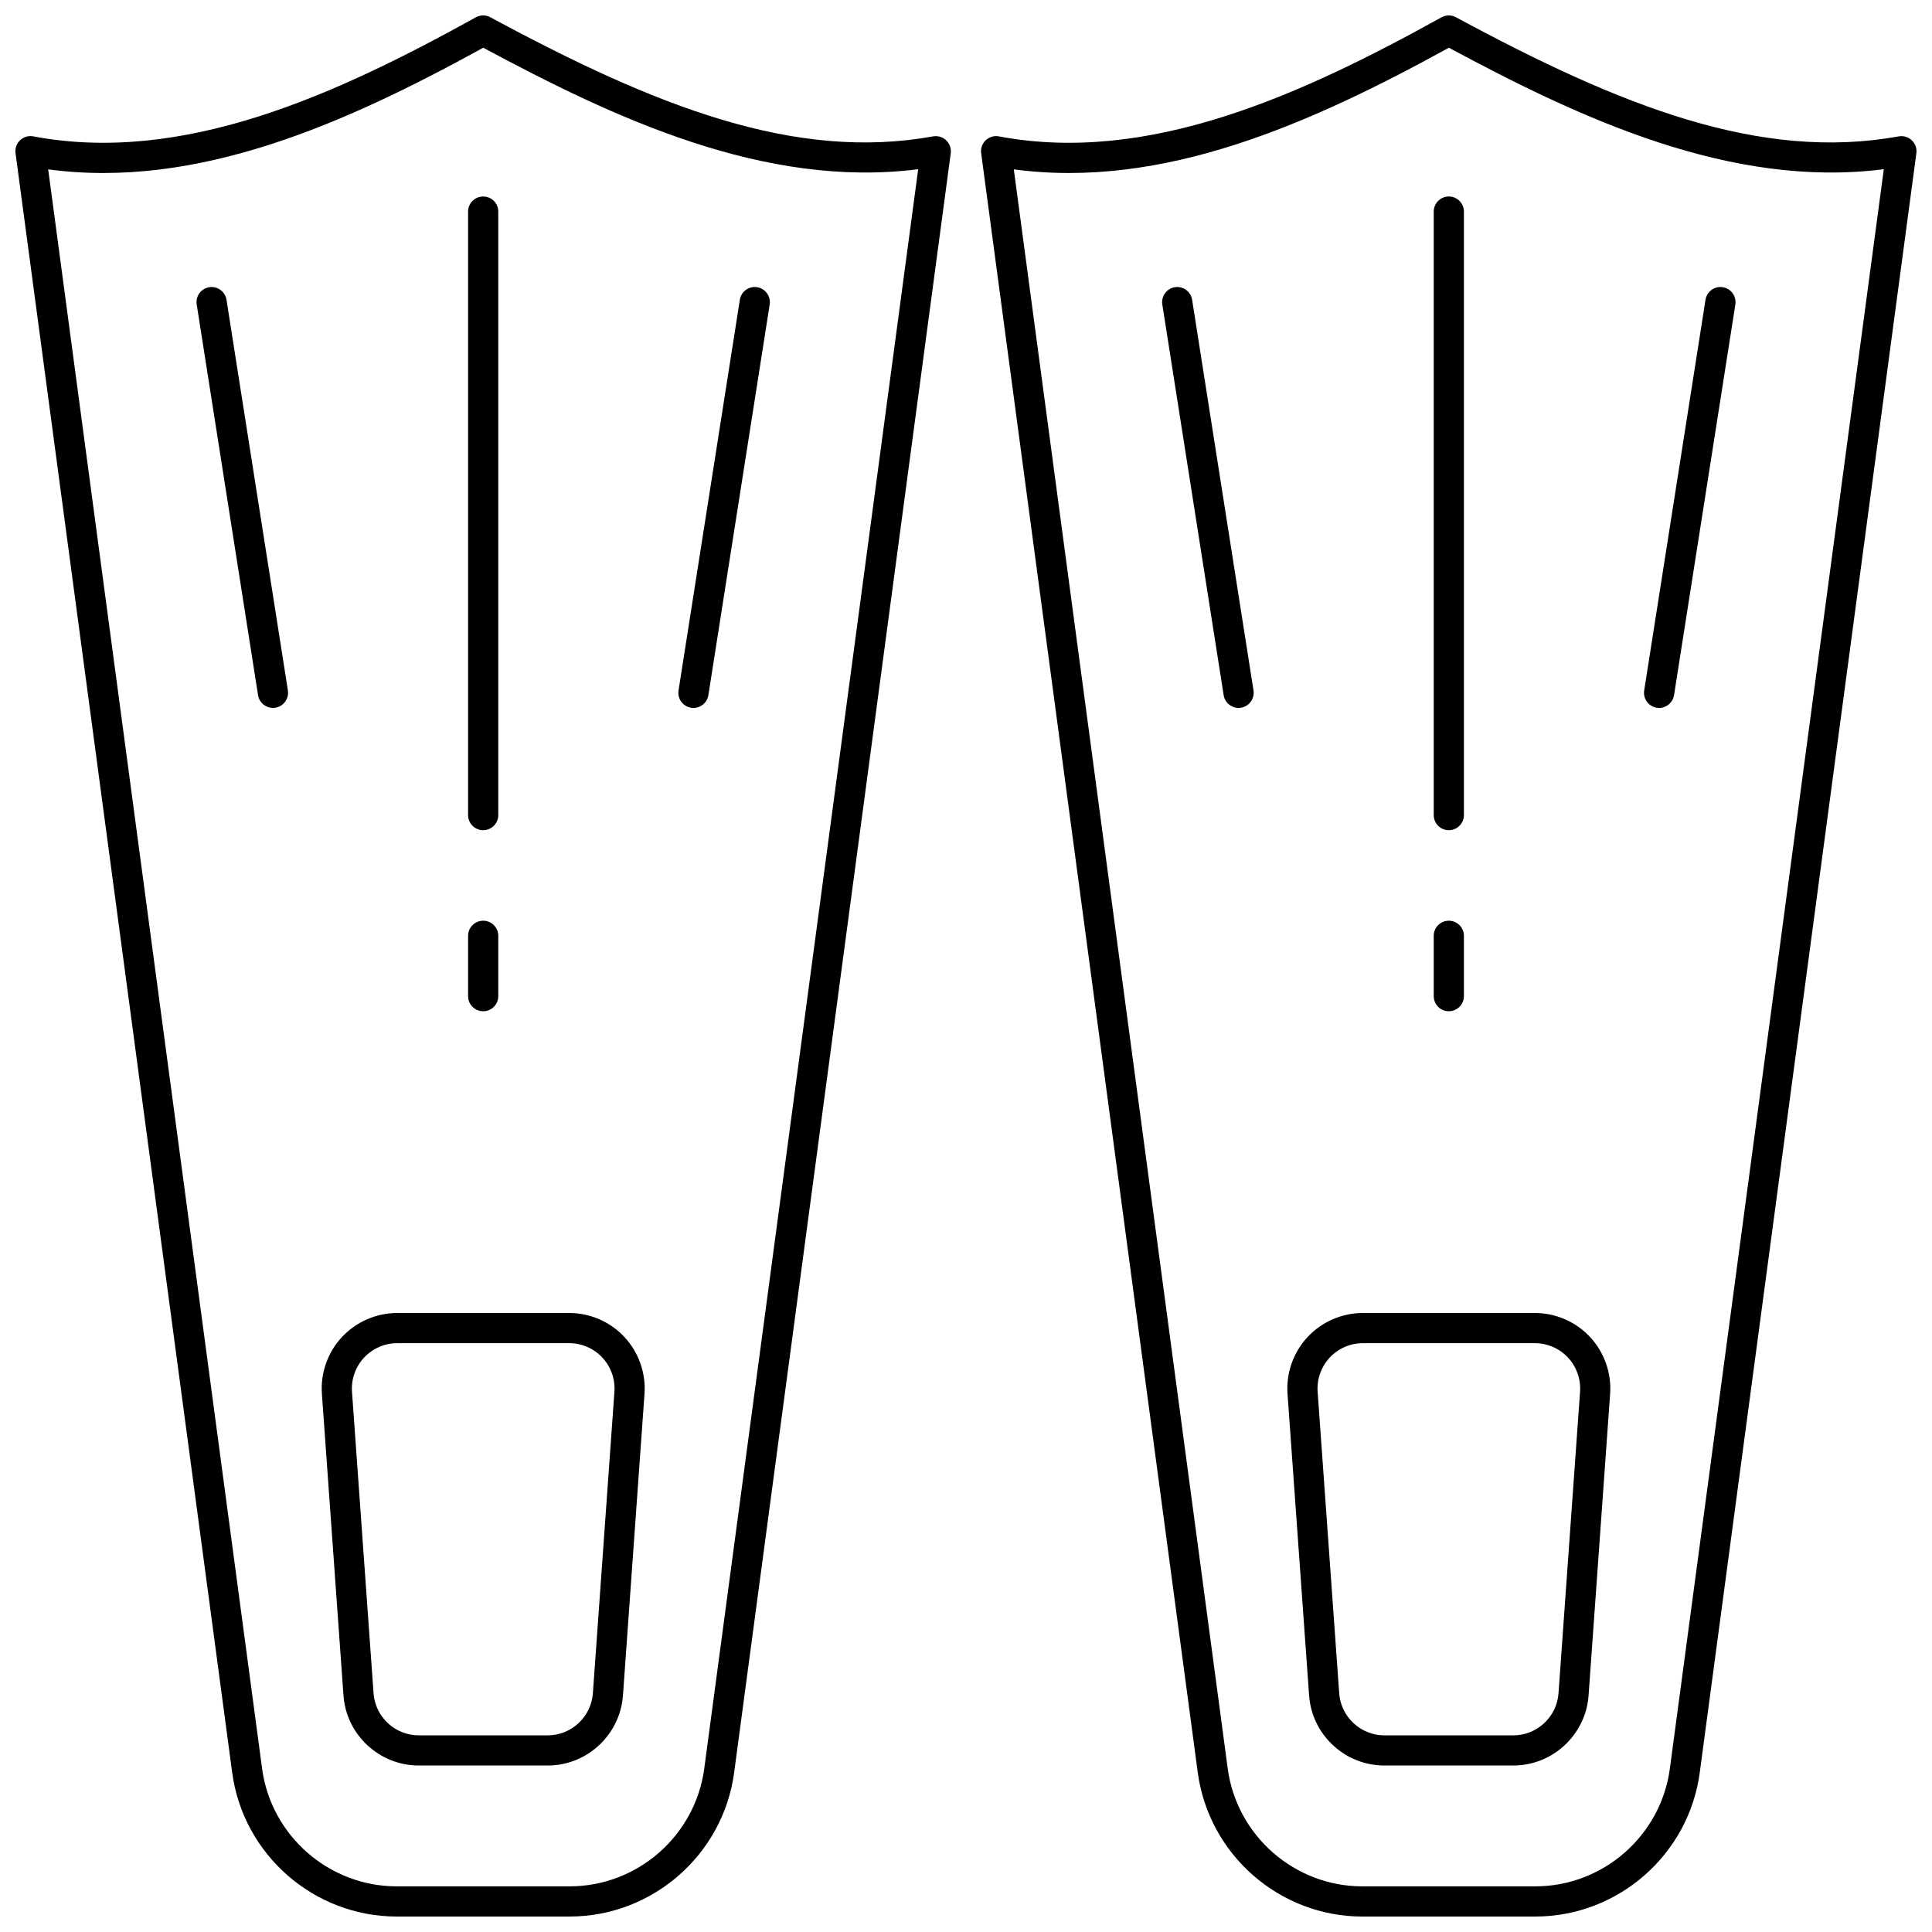
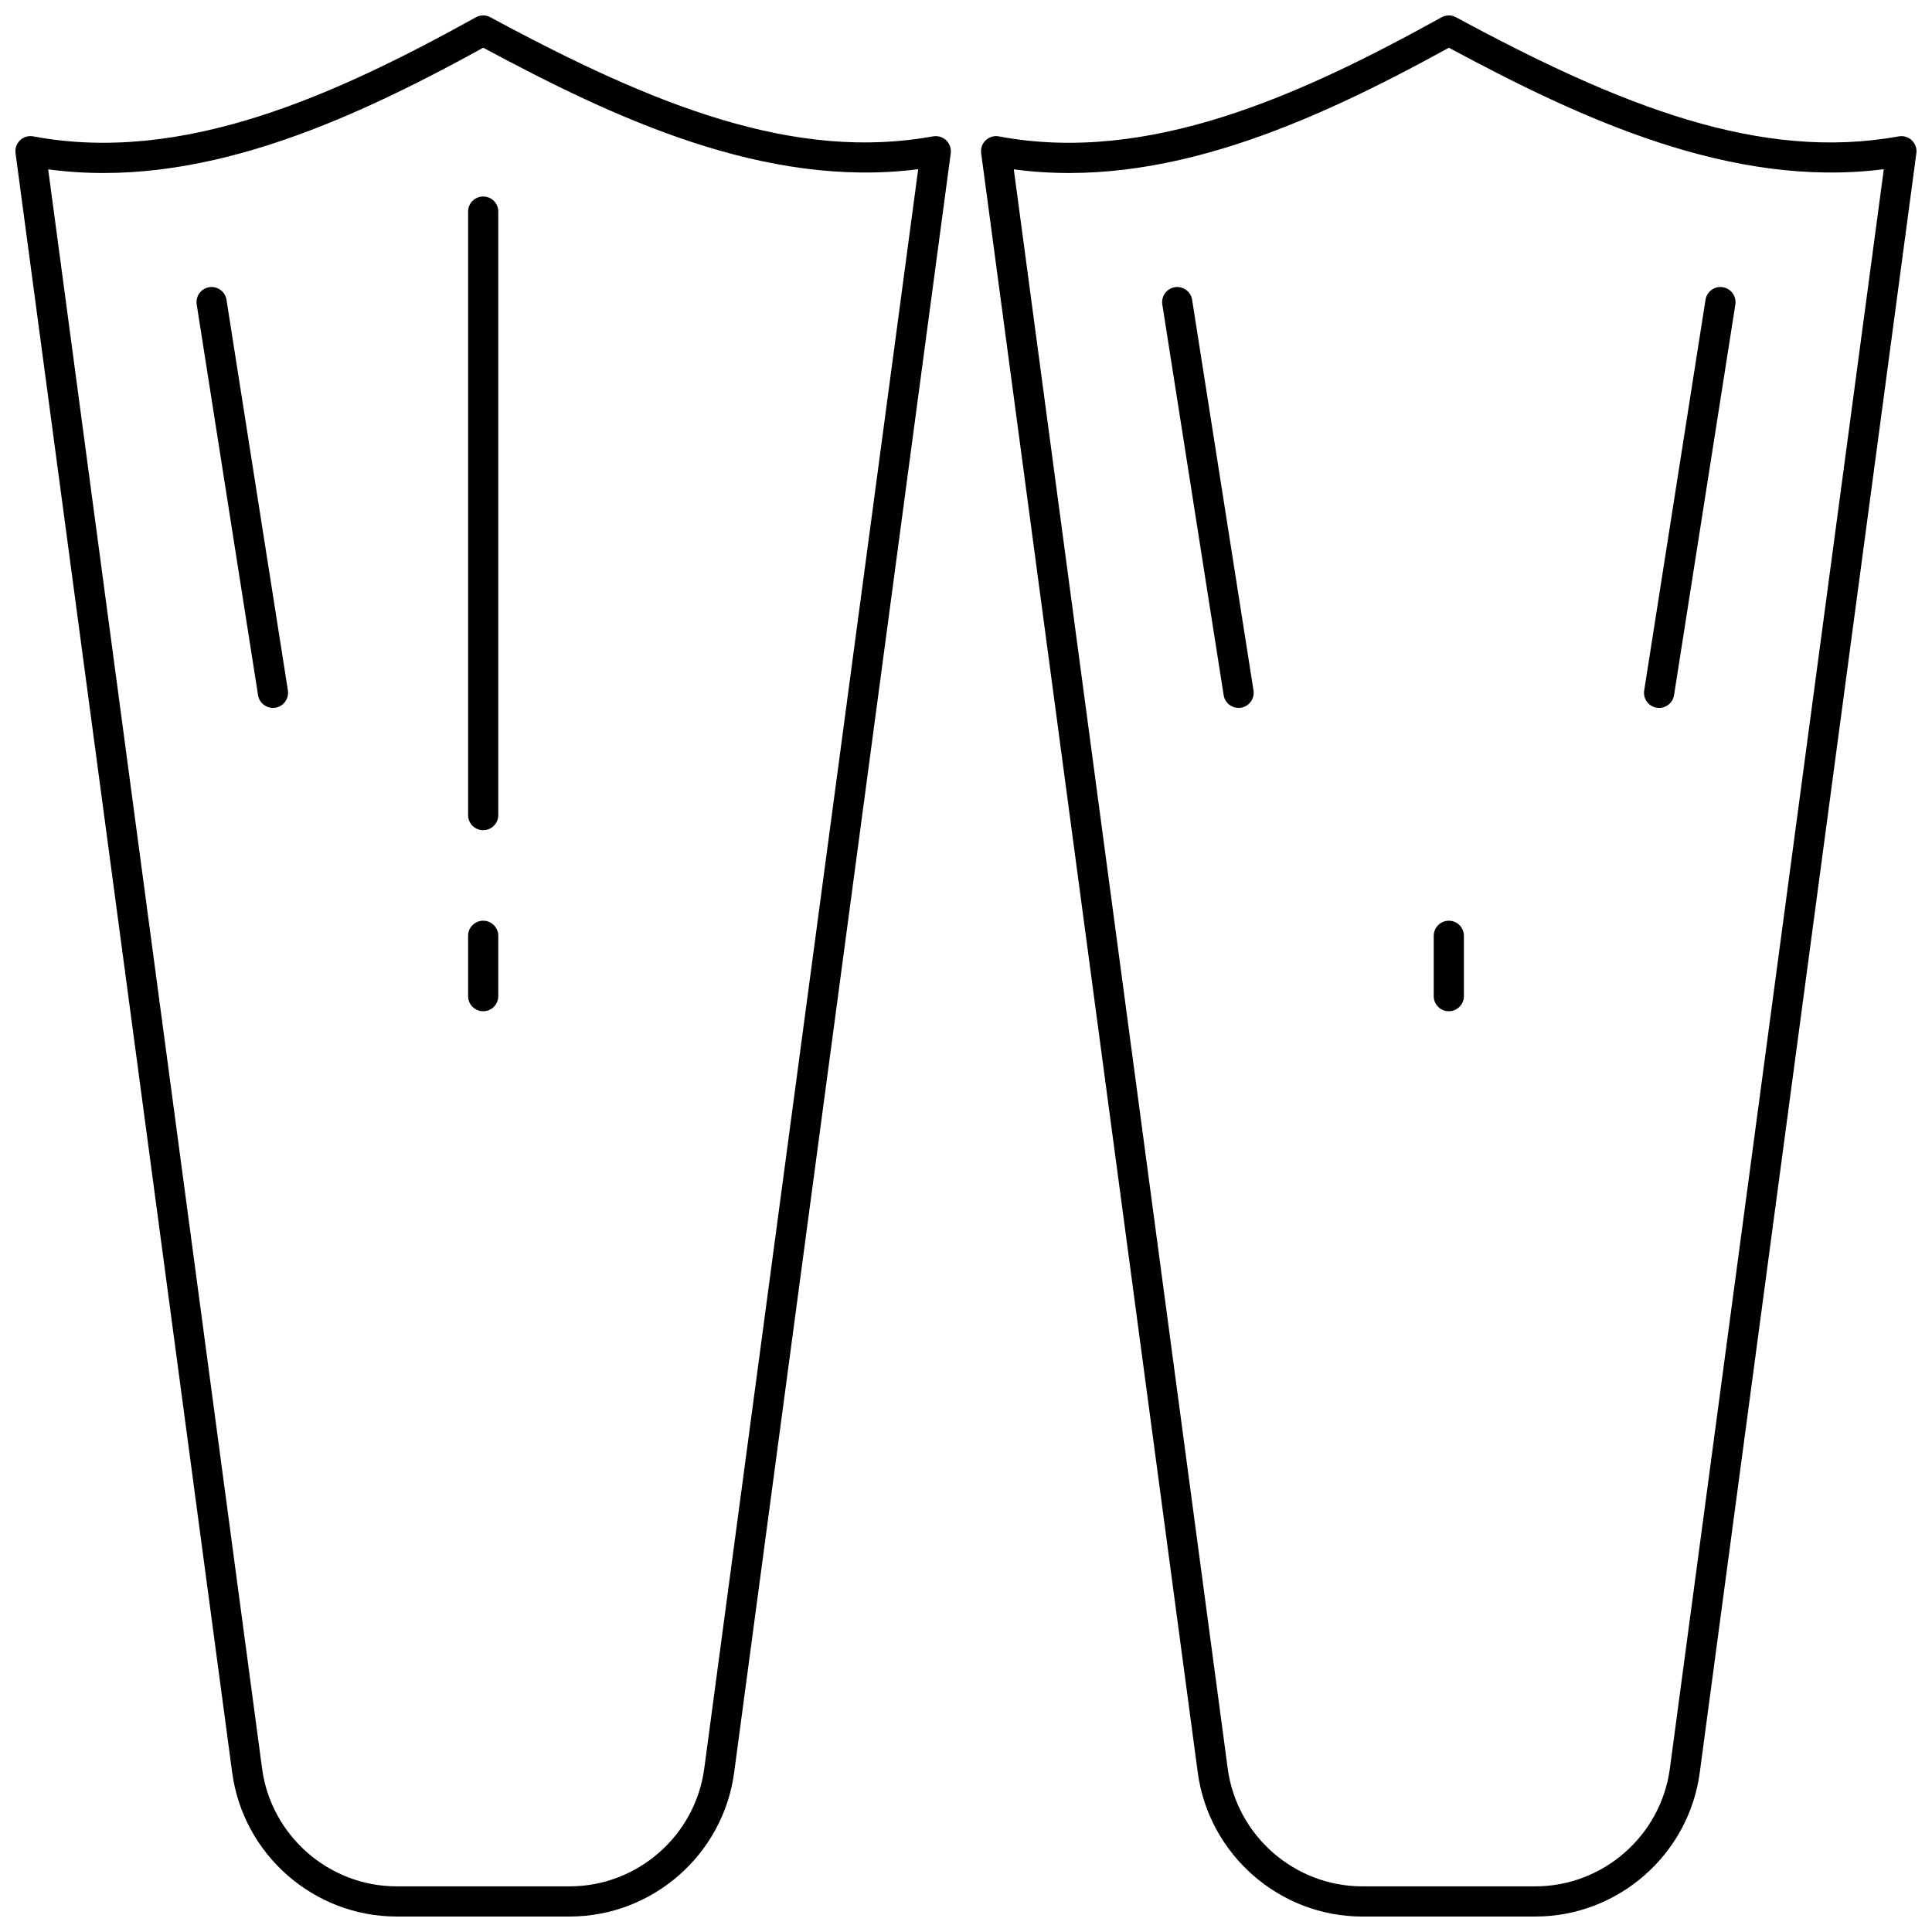
<svg xmlns="http://www.w3.org/2000/svg" width="800px" height="800px" version="1.1" viewBox="144 144 512 512">
  <defs>
    <clipPath id="b">
      <path d="m148.09 148.09h247.91v503.81h-247.91z" />
    </clipPath>
    <clipPath id="a">
      <path d="m403 148.09h248.9v503.81h-248.9z" />
    </clipPath>
  </defs>
  <g clip-path="url(#b)">
    <path d="m391.29 180.14c-36.594 6.621-73.387-7.828-117.34-31.57-1.207-0.656-2.656-0.641-3.84 0.016-37.523 20.793-77.676 38.992-117.29 31.555-1.273-0.246-2.559 0.145-3.496 1.023-0.926 0.879-1.383 2.16-1.207 3.43l57.414 429.16c2.918 21.742 21.656 38.145 43.594 38.145h45.84c21.953 0 40.688-16.402 43.59-38.152l57.402-429.14c0.168-1.273-0.281-2.535-1.199-3.422-0.922-0.883-2.25-1.273-3.473-1.043zm-60.656 432.55c-2.375 17.801-17.707 31.211-35.668 31.211h-45.84c-17.945 0-33.285-13.418-35.668-31.211l-56.688-423.81c39.52 5.324 78.684-12.09 115.3-32.234 34.66 18.625 74.578 37.395 115.26 32.195z" />
  </g>
  <path d="m272.05 411.99c2.207 0 4-1.793 4-4v-15.992c0-2.207-1.793-4-4-4-2.207 0.004-4 1.793-4 4v15.992c0 2.219 1.793 4 4 4z" />
-   <path d="m294.86 491.96h-45.613c-5.527 0-10.859 2.328-14.625 6.367-3.773 4.047-5.711 9.531-5.316 15.051l5.719 79.93c0.727 10.41 9.492 18.57 19.938 18.57h34.188c10.438 0 19.191-8.156 19.938-18.562l5.711-79.93c0.398-5.5-1.535-10.996-5.309-15.051-3.762-4.051-9.098-6.375-14.629-6.375zm11.969 20.855-5.711 79.93c-0.449 6.246-5.703 11.141-11.965 11.141h-34.188c-6.269 0-11.523-4.887-11.965-11.141l-5.719-79.93c-0.23-3.312 0.938-6.606 3.199-9.035 2.254-2.426 5.453-3.824 8.762-3.824h45.613c3.32 0 6.516 1.391 8.781 3.824 2.266 2.43 3.434 5.731 3.191 9.035z" />
  <path d="m272.05 364.01c2.207 0 4-1.793 4-4v-159.94c0-2.203-1.785-3.996-4-3.996s-4 1.793-4 4v159.94c0 2.215 1.793 3.996 4 3.996z" />
  <path d="m199.46 220.11c-2.184 0.344-3.668 2.391-3.332 4.574l16.258 103.54c0.312 1.977 2.008 3.375 3.949 3.375 0.207 0 0.414-0.016 0.625-0.047 2.184-0.344 3.672-2.391 3.336-4.574l-16.27-103.53c-0.344-2.184-2.391-3.68-4.566-3.336z" />
-   <path d="m344.64 220.11c-2.207-0.344-4.231 1.152-4.574 3.336l-16.25 103.54c-0.336 2.184 1.152 4.231 3.336 4.574 0.207 0.031 0.414 0.047 0.625 0.047 1.934 0 3.637-1.406 3.949-3.375l16.25-103.54c0.332-2.191-1.16-4.238-3.336-4.582z" />
  <g clip-path="url(#a)">
    <path d="m650.66 181.19c-0.926-0.887-2.254-1.281-3.469-1.047-36.609 6.621-73.387-7.828-117.34-31.57-1.199-0.656-2.656-0.641-3.84 0.016-37.523 20.793-77.699 38.992-117.29 31.555-1.262-0.246-2.559 0.145-3.496 1.023-0.926 0.879-1.383 2.16-1.207 3.43l57.402 429.14c2.93 21.762 21.664 38.164 43.602 38.164h45.84c21.953 0 40.688-16.402 43.59-38.152l57.402-429.14c0.176-1.266-0.273-2.535-1.199-3.418zm-64.129 431.5c-2.375 17.801-17.703 31.211-35.664 31.211h-45.84c-17.945 0-33.285-13.418-35.668-31.211l-56.691-423.81c39.535 5.324 78.684-12.09 115.3-32.234 34.66 18.625 74.613 37.395 115.26 32.195z" />
  </g>
-   <path d="m550.76 491.96h-45.613c-5.527 0-10.859 2.328-14.625 6.367-3.773 4.047-5.711 9.531-5.316 15.051l5.719 79.93c0.727 10.41 9.492 18.57 19.938 18.57h34.188c10.438 0 19.191-8.156 19.938-18.562l5.711-79.93c0.398-5.5-1.535-10.996-5.309-15.051-3.762-4.051-9.094-6.375-14.629-6.375zm11.973 20.855-5.711 79.93c-0.449 6.246-5.703 11.141-11.965 11.141h-34.188c-6.269 0-11.523-4.887-11.965-11.141l-5.719-79.93c-0.23-3.312 0.938-6.606 3.199-9.035 2.25-2.426 5.449-3.824 8.762-3.824h45.613c3.32 0 6.516 1.391 8.781 3.824 2.262 2.43 3.43 5.731 3.191 9.035z" />
  <path d="m527.95 411.99c2.207 0 4-1.793 4-4v-15.992c0-2.207-1.793-4-4-4-2.207 0.004-3.996 1.793-3.996 4v15.992c0 2.219 1.789 4 3.996 4z" />
-   <path d="m527.95 364.01c2.207 0 4-1.793 4-4v-159.94c0-2.203-1.785-3.996-4-3.996-2.215 0-3.996 1.793-3.996 4v159.94c0 2.215 1.789 3.996 3.996 3.996z" />
  <path d="m455.36 220.11c-2.184 0.344-3.672 2.391-3.336 4.574l16.258 103.54c0.312 1.977 2.008 3.375 3.949 3.375 0.207 0 0.414-0.016 0.625-0.047 2.184-0.344 3.672-2.391 3.336-4.574l-16.266-103.53c-0.348-2.184-2.387-3.68-4.566-3.336z" />
  <path d="m600.55 220.11c-2.199-0.344-4.223 1.152-4.574 3.336l-16.25 103.54c-0.336 2.184 1.152 4.231 3.336 4.574 0.207 0.031 0.414 0.047 0.625 0.047 1.934 0 3.637-1.406 3.949-3.375l16.25-103.54c0.336-2.191-1.16-4.238-3.336-4.582z" />
</svg>